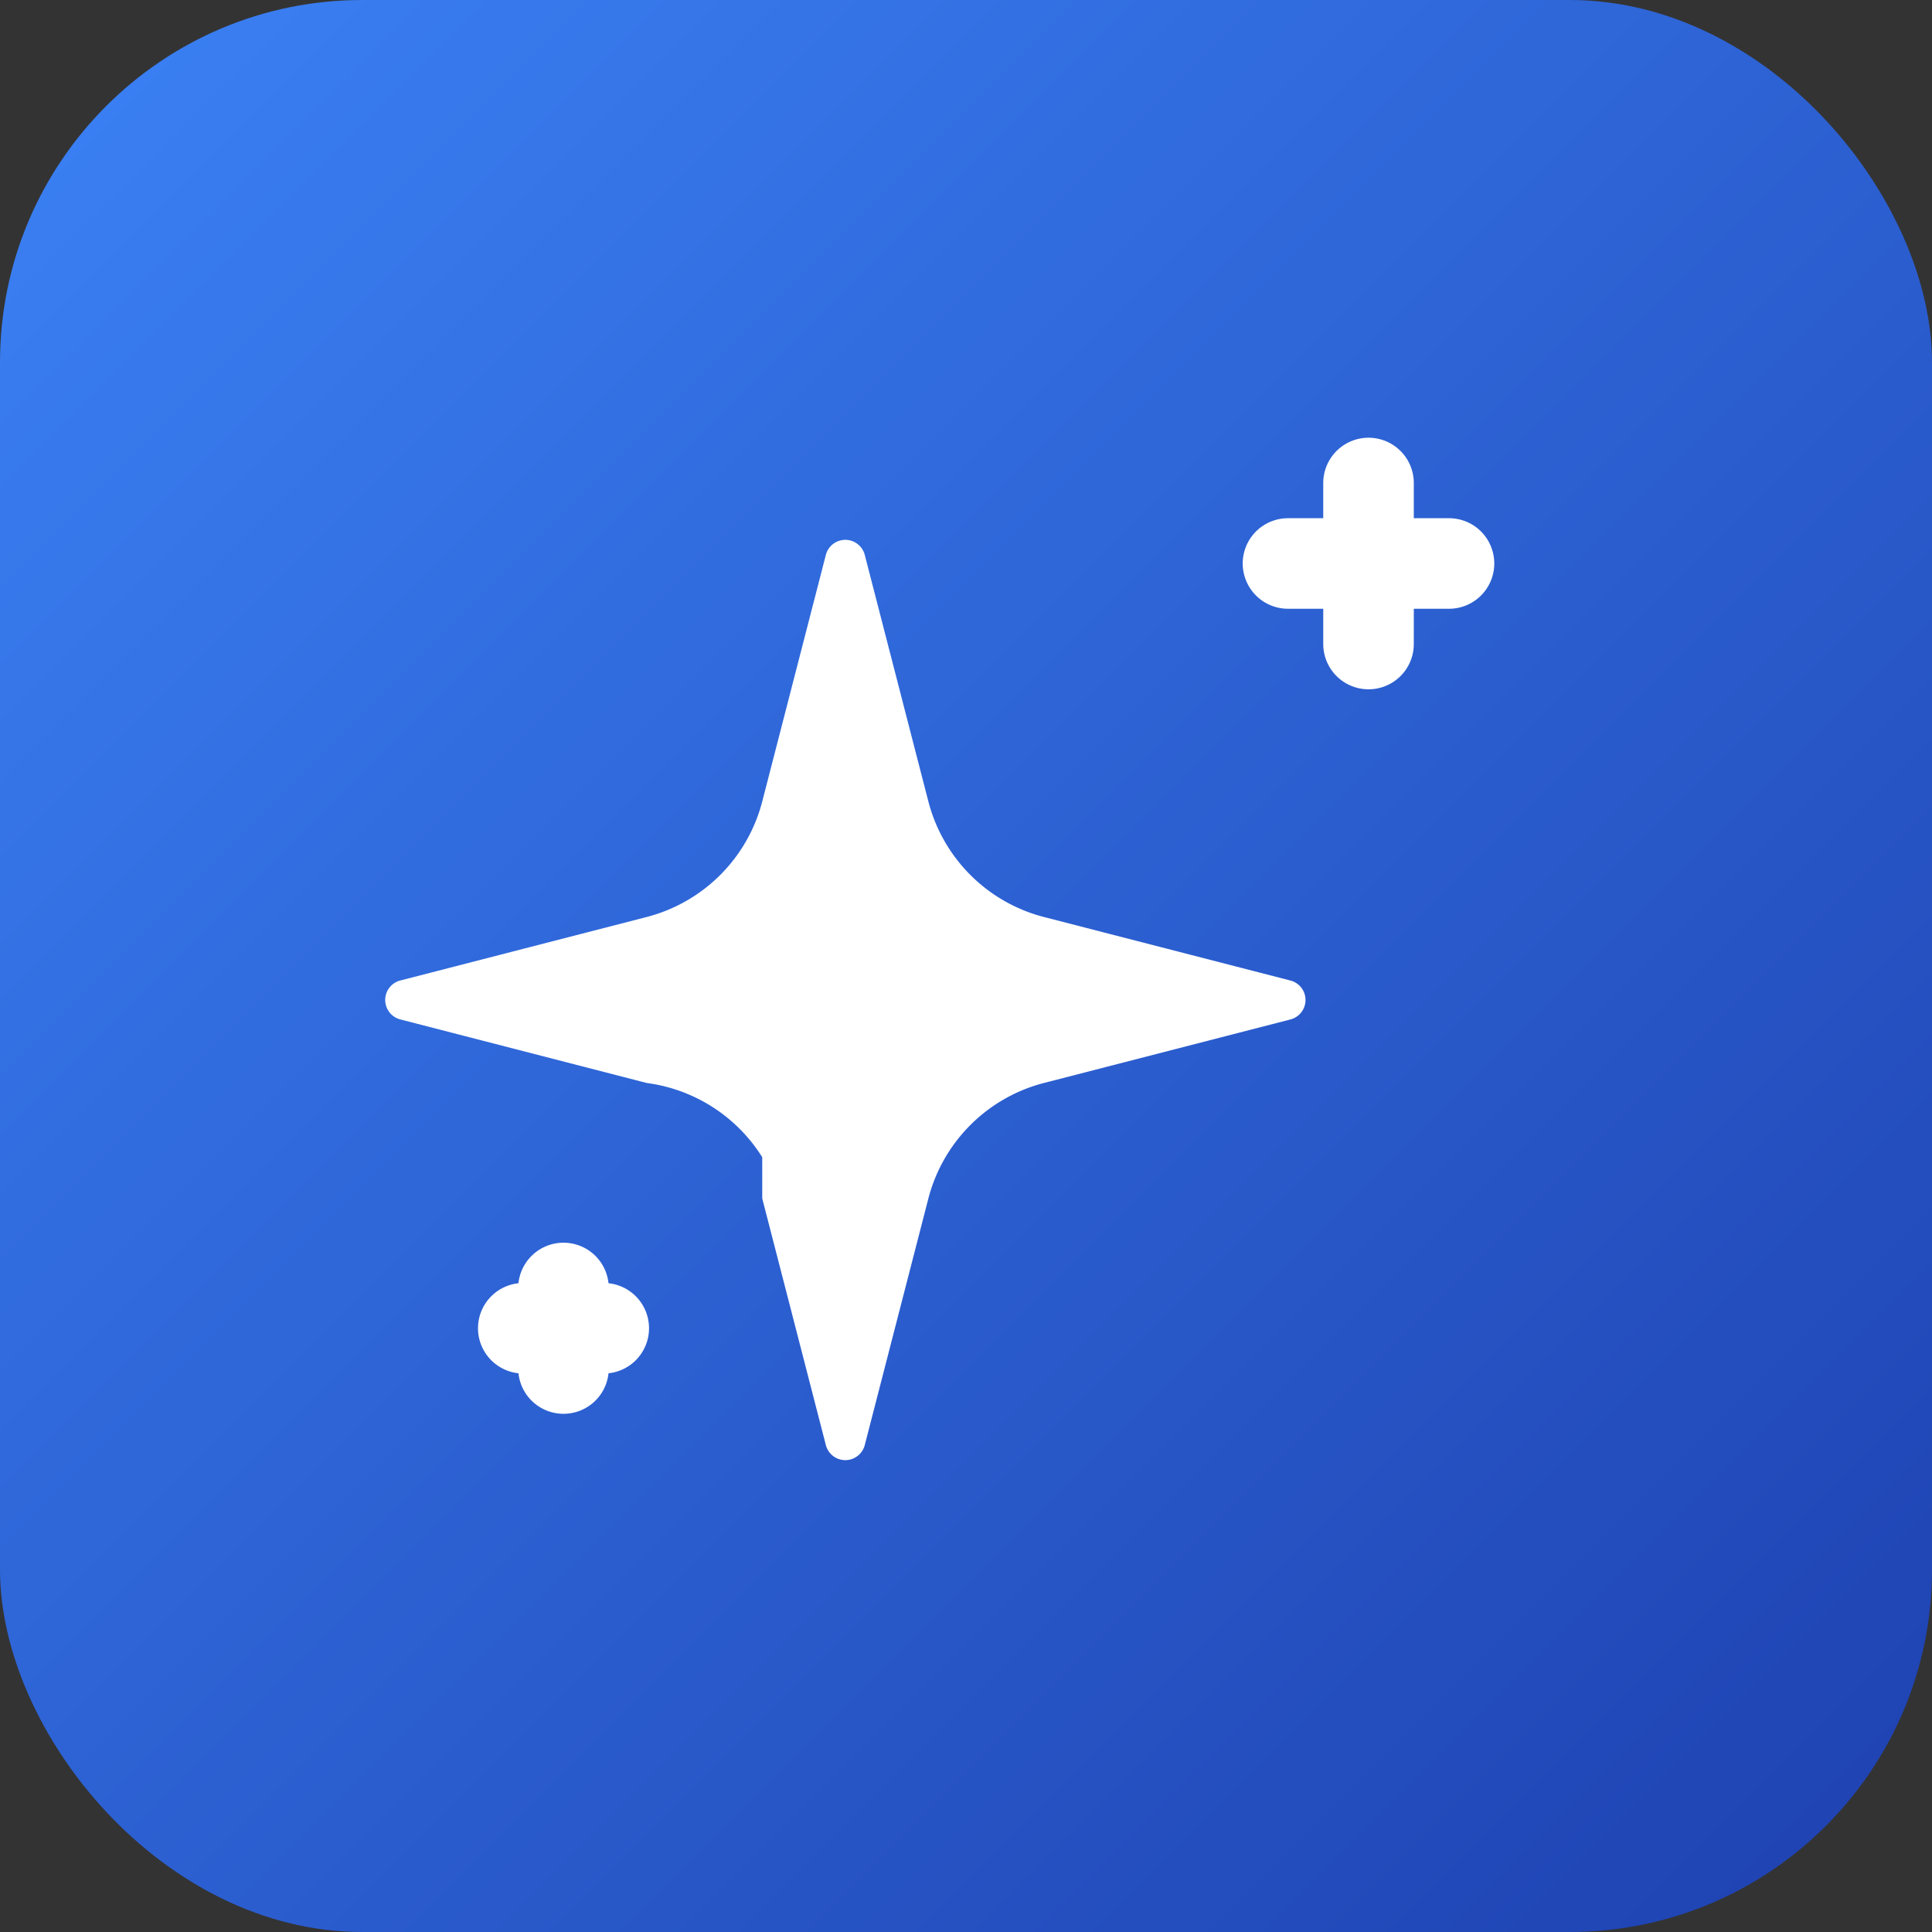
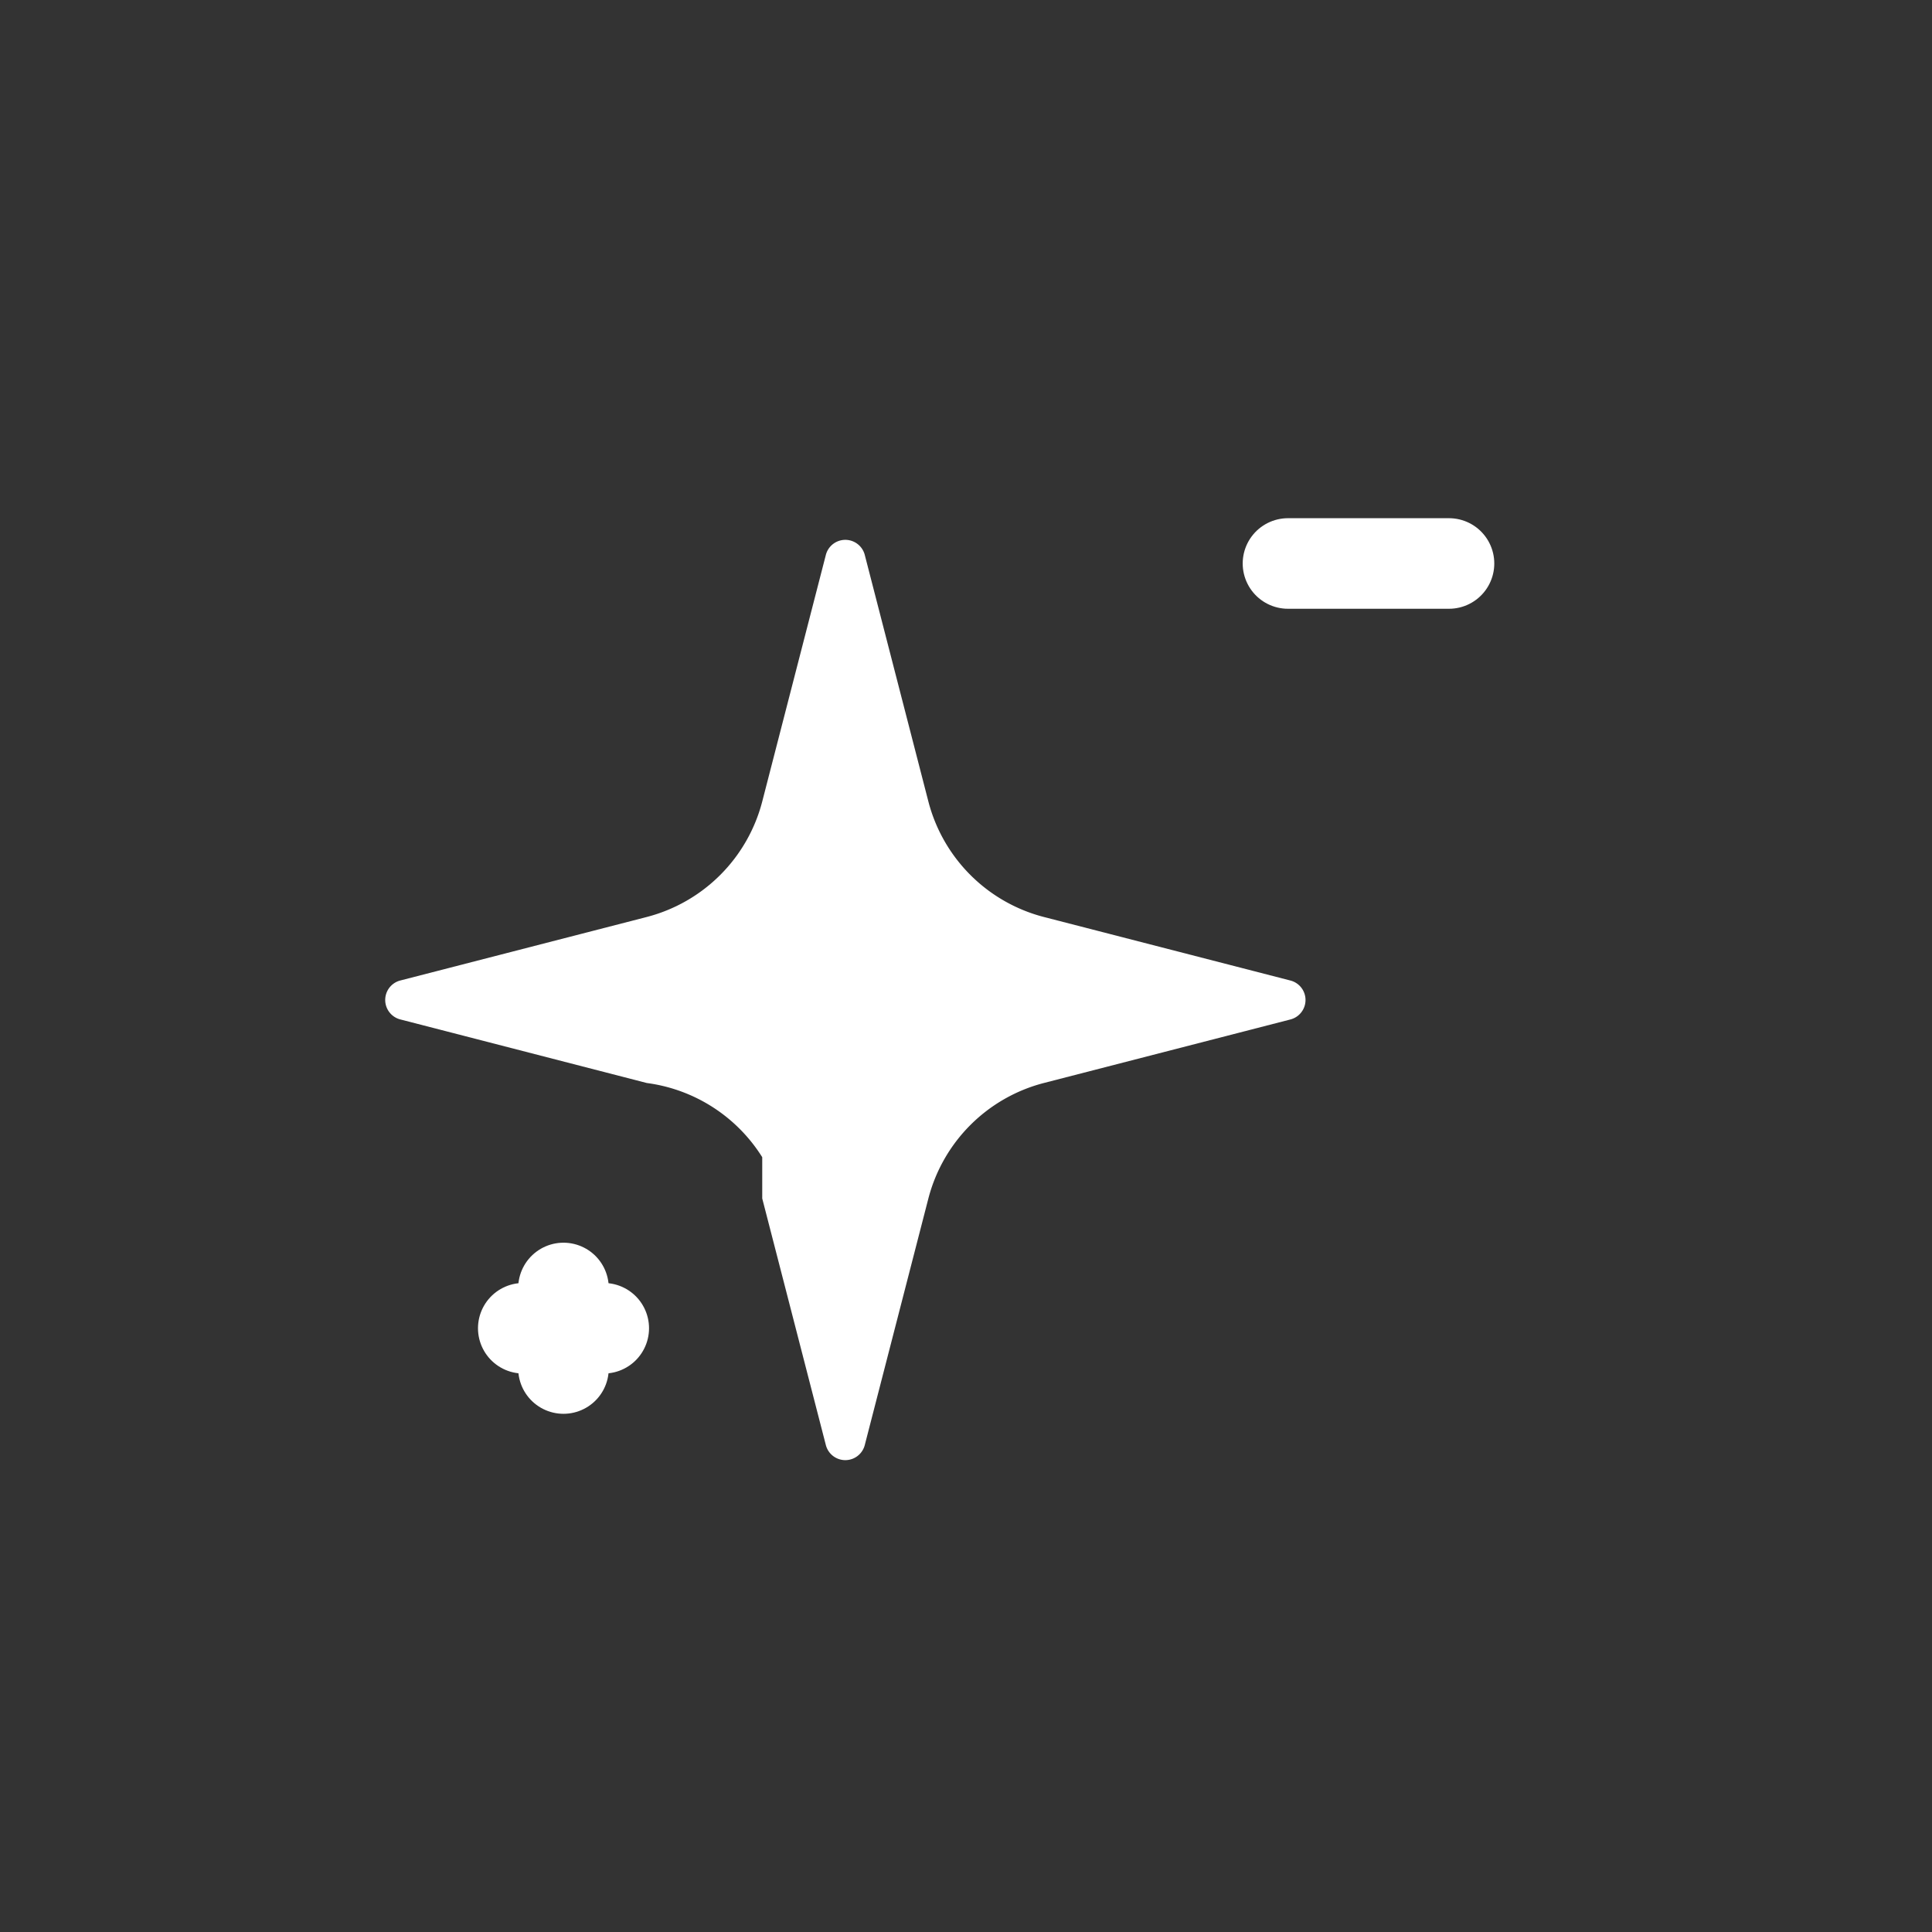
<svg xmlns="http://www.w3.org/2000/svg" width="32" height="32" viewBox="0 0 32 32" fill="none">
  <rect x="0" y="0" width="32" height="32" fill="#333333" stroke="none" />
  <defs>
    <linearGradient id="logoGradient" x1="0%" y1="0%" x2="100%" y2="100%">
      <stop offset="0%" style="stop-color:#3b82f6;stop-opacity:1" />
      <stop offset="100%" style="stop-color:#1e40af;stop-opacity:1" />
    </linearGradient>
  </defs>
-   <rect width="32" height="32" rx="6" fill="url(#logoGradient)" />
  <path d="M12.625 19.167a2.667 2.667 0 0 0-1.912-1.229l-4.09-1.055a.333.333 0 0 1 0-.641l4.09-1.054a2.667 2.667 0 0 0 1.912-1.912l1.055-4.09a.333.333 0 0 1 .642 0l1.055 4.09a2.667 2.667 0 0 0 1.912 1.912l4.09 1.054a.333.333 0 0 1 0 .642l-4.09 1.054a2.667 2.667 0 0 0-1.912 1.912l-1.055 4.09a.333.333 0 0 1-.642 0l-1.055-4.09z" fill="white" />
-   <path d="M22.667 8v2.667" stroke="white" stroke-width="1.5" stroke-linecap="round" />
  <path d="M24 9.333h-2.667" stroke="white" stroke-width="1.5" stroke-linecap="round" />
  <path d="M9.333 21.333v1.334" stroke="white" stroke-width="1.5" stroke-linecap="round" />
  <path d="M10 22h-1.333" stroke="white" stroke-width="1.5" stroke-linecap="round" />
</svg>